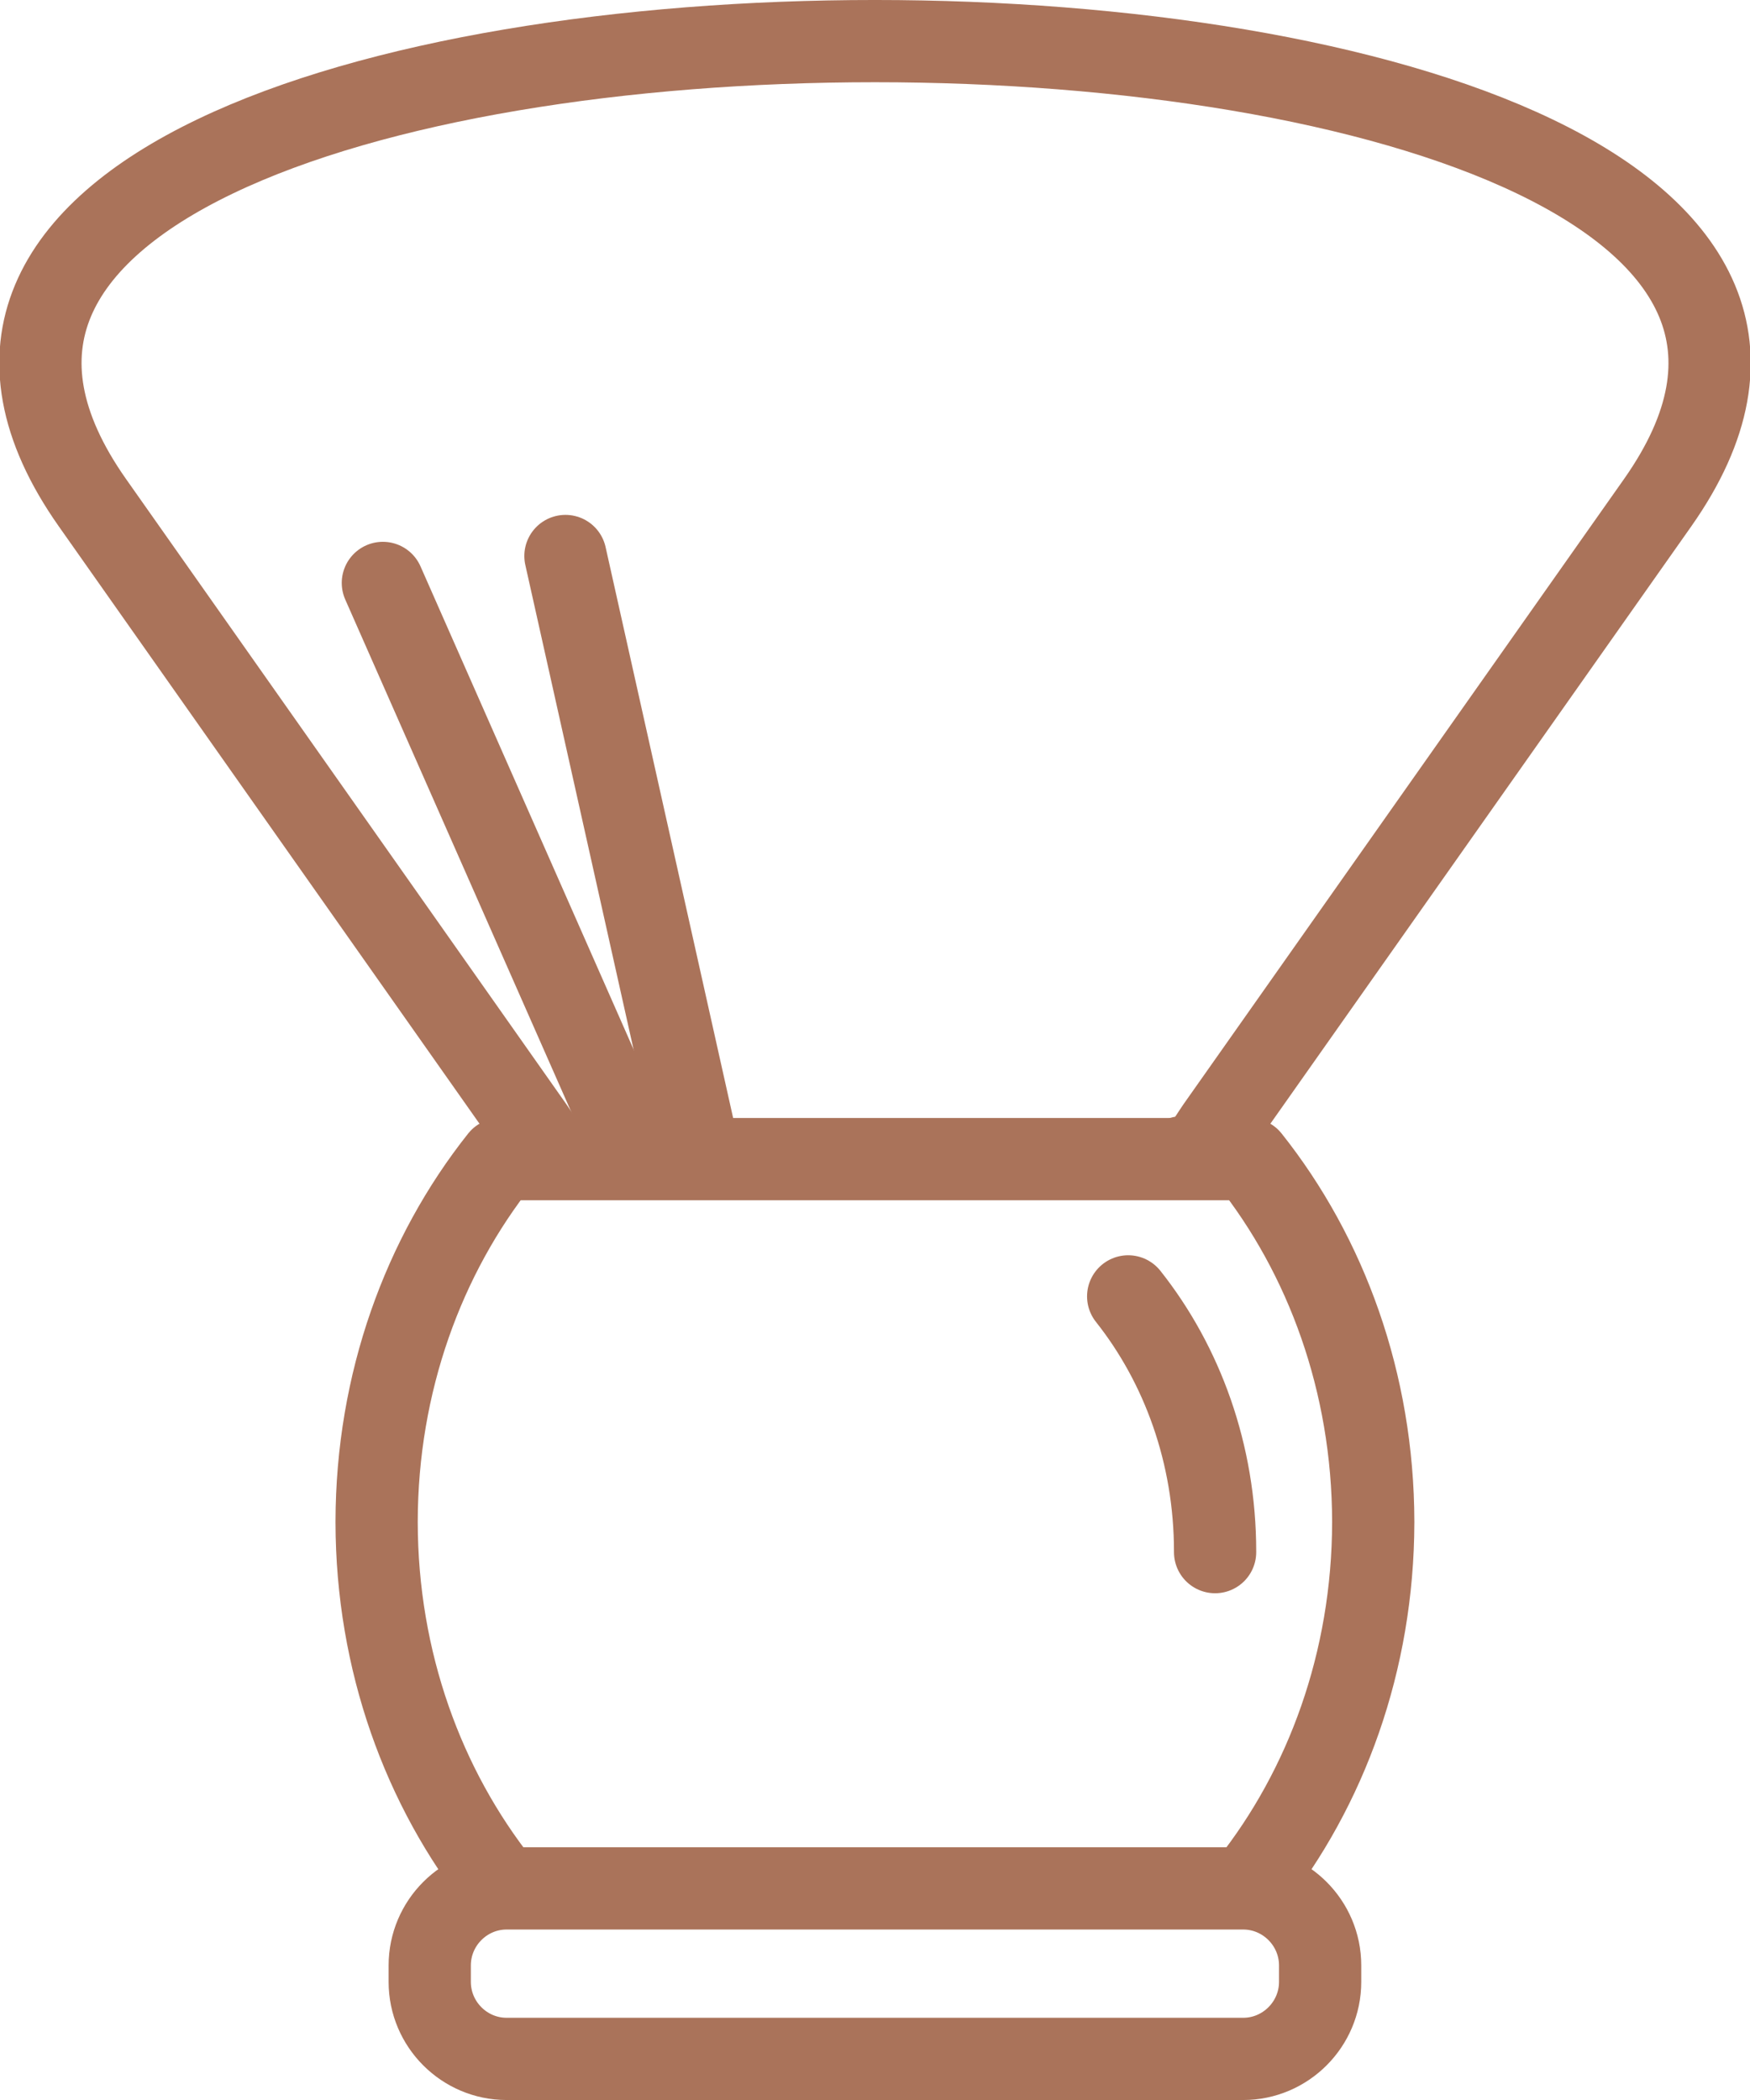
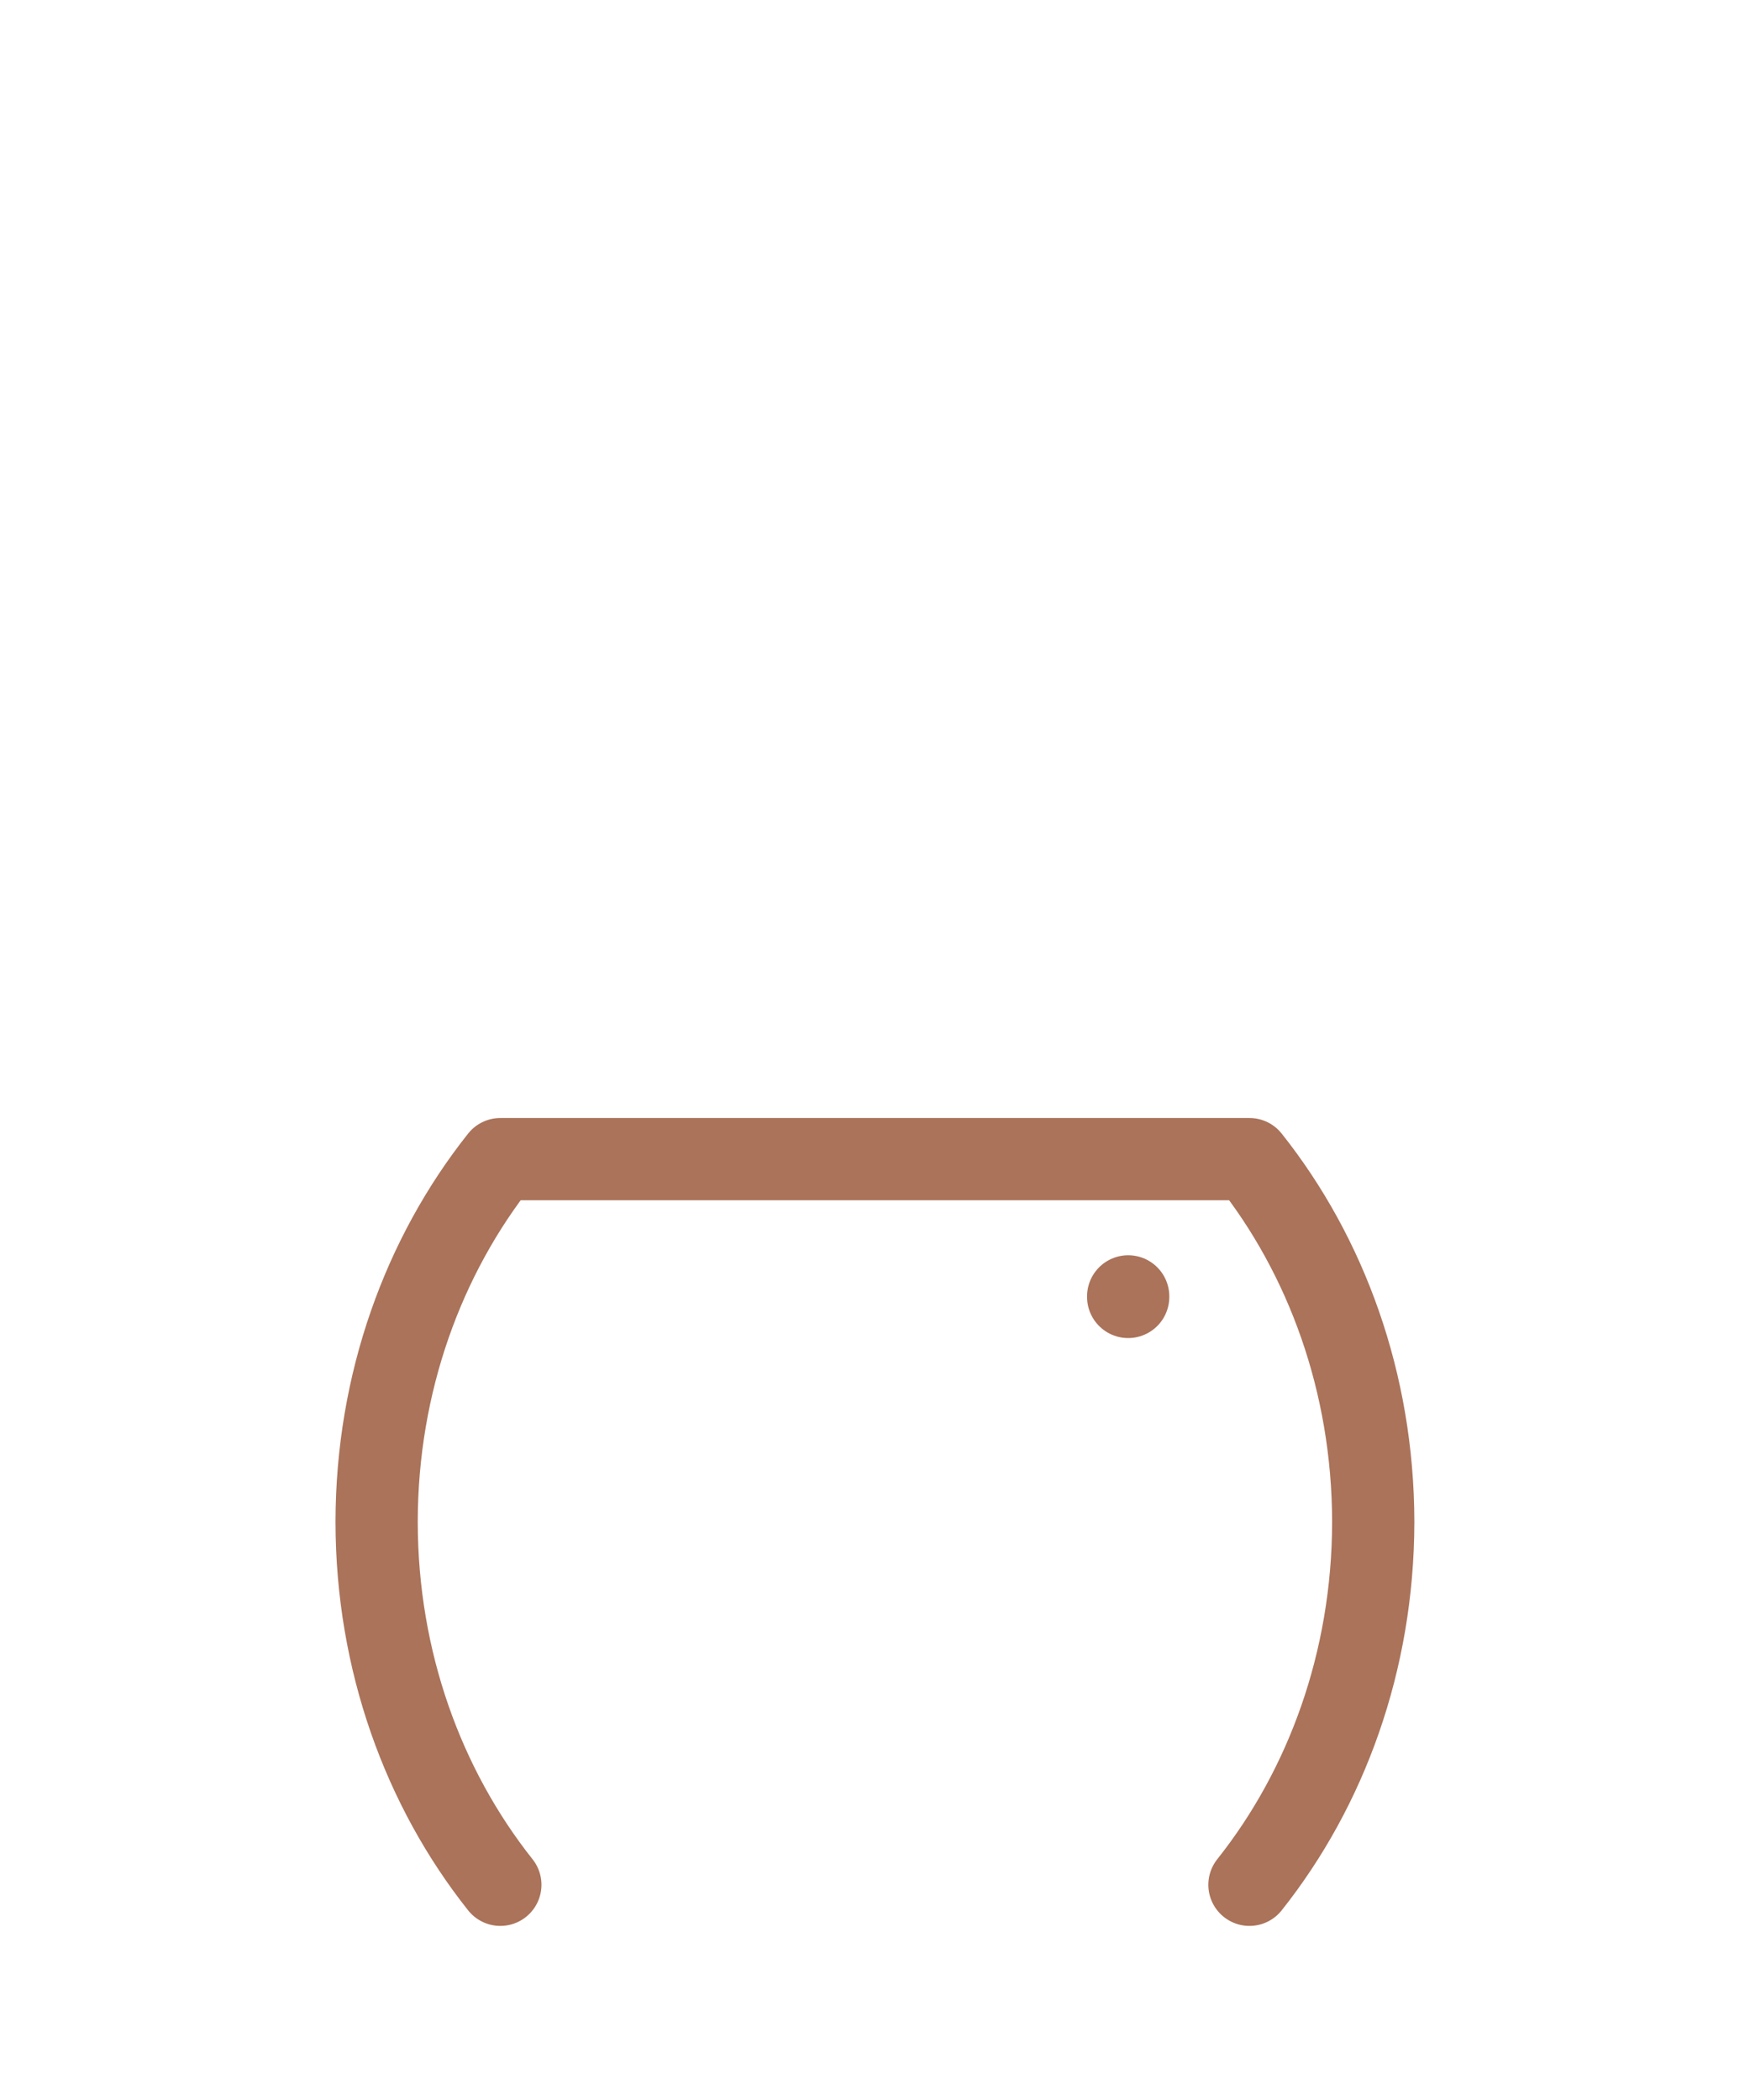
<svg xmlns="http://www.w3.org/2000/svg" xml:space="preserve" width="300px" height="360px" version="1.1" style="shape-rendering:geometricPrecision; text-rendering:geometricPrecision; image-rendering:optimizeQuality; fill-rule:evenodd; clip-rule:evenodd" viewBox="0 0 25196 30250">
  <defs>
    <style type="text/css">
   
    .str0 {stroke:#AA735A;stroke-width:1184.65;stroke-linecap:round;stroke-linejoin:round}
    .fil0 {fill:none;fill-rule:nonzero}
   
  </style>
  </defs>
  <g id="Capa_x0020_1">
    <g id="_1740422586400">
-       <path class="fil0 str0" d="M8170 16670c-263,0 -363,-223 -501,-421l-6344 -9008c-6243,-8867 28787,-8863 22547,0l-6347 9008c-131,189 -235,421 -502,421" />
-       <line class="fil0 str0" x1="5509" y1="8397" x2="8845" y2="15960" />
-       <line class="fil0 str0" x1="8139" y1="8009" x2="10074" y2="16670" />
      <path class="fil0 str0" d="M7201 27150c-1107,-1395 -1779,-3221 -1782,-5221l0 -11c3,-2000 675,-3827 1782,-5221l10791 0c1108,1394 1779,3221 1783,5221l0 11c-4,2000 -675,3826 -1783,5221" />
-       <path class="fil0 str0" d="M7291 27202l10611 0c609,0 1108,499 1108,1109l0 238c0,610 -499,1109 -1108,1109l-10611 0c-609,0 -1107,-499 -1107,-1109l0 -238c0,-610 498,-1109 1107,-1109z" />
-       <path class="fil0 str0" d="M16245 18674c778,982 1252,2267 1252,3676l0 8" />
+       <path class="fil0 str0" d="M16245 18674l0 8" />
    </g>
  </g>
</svg>